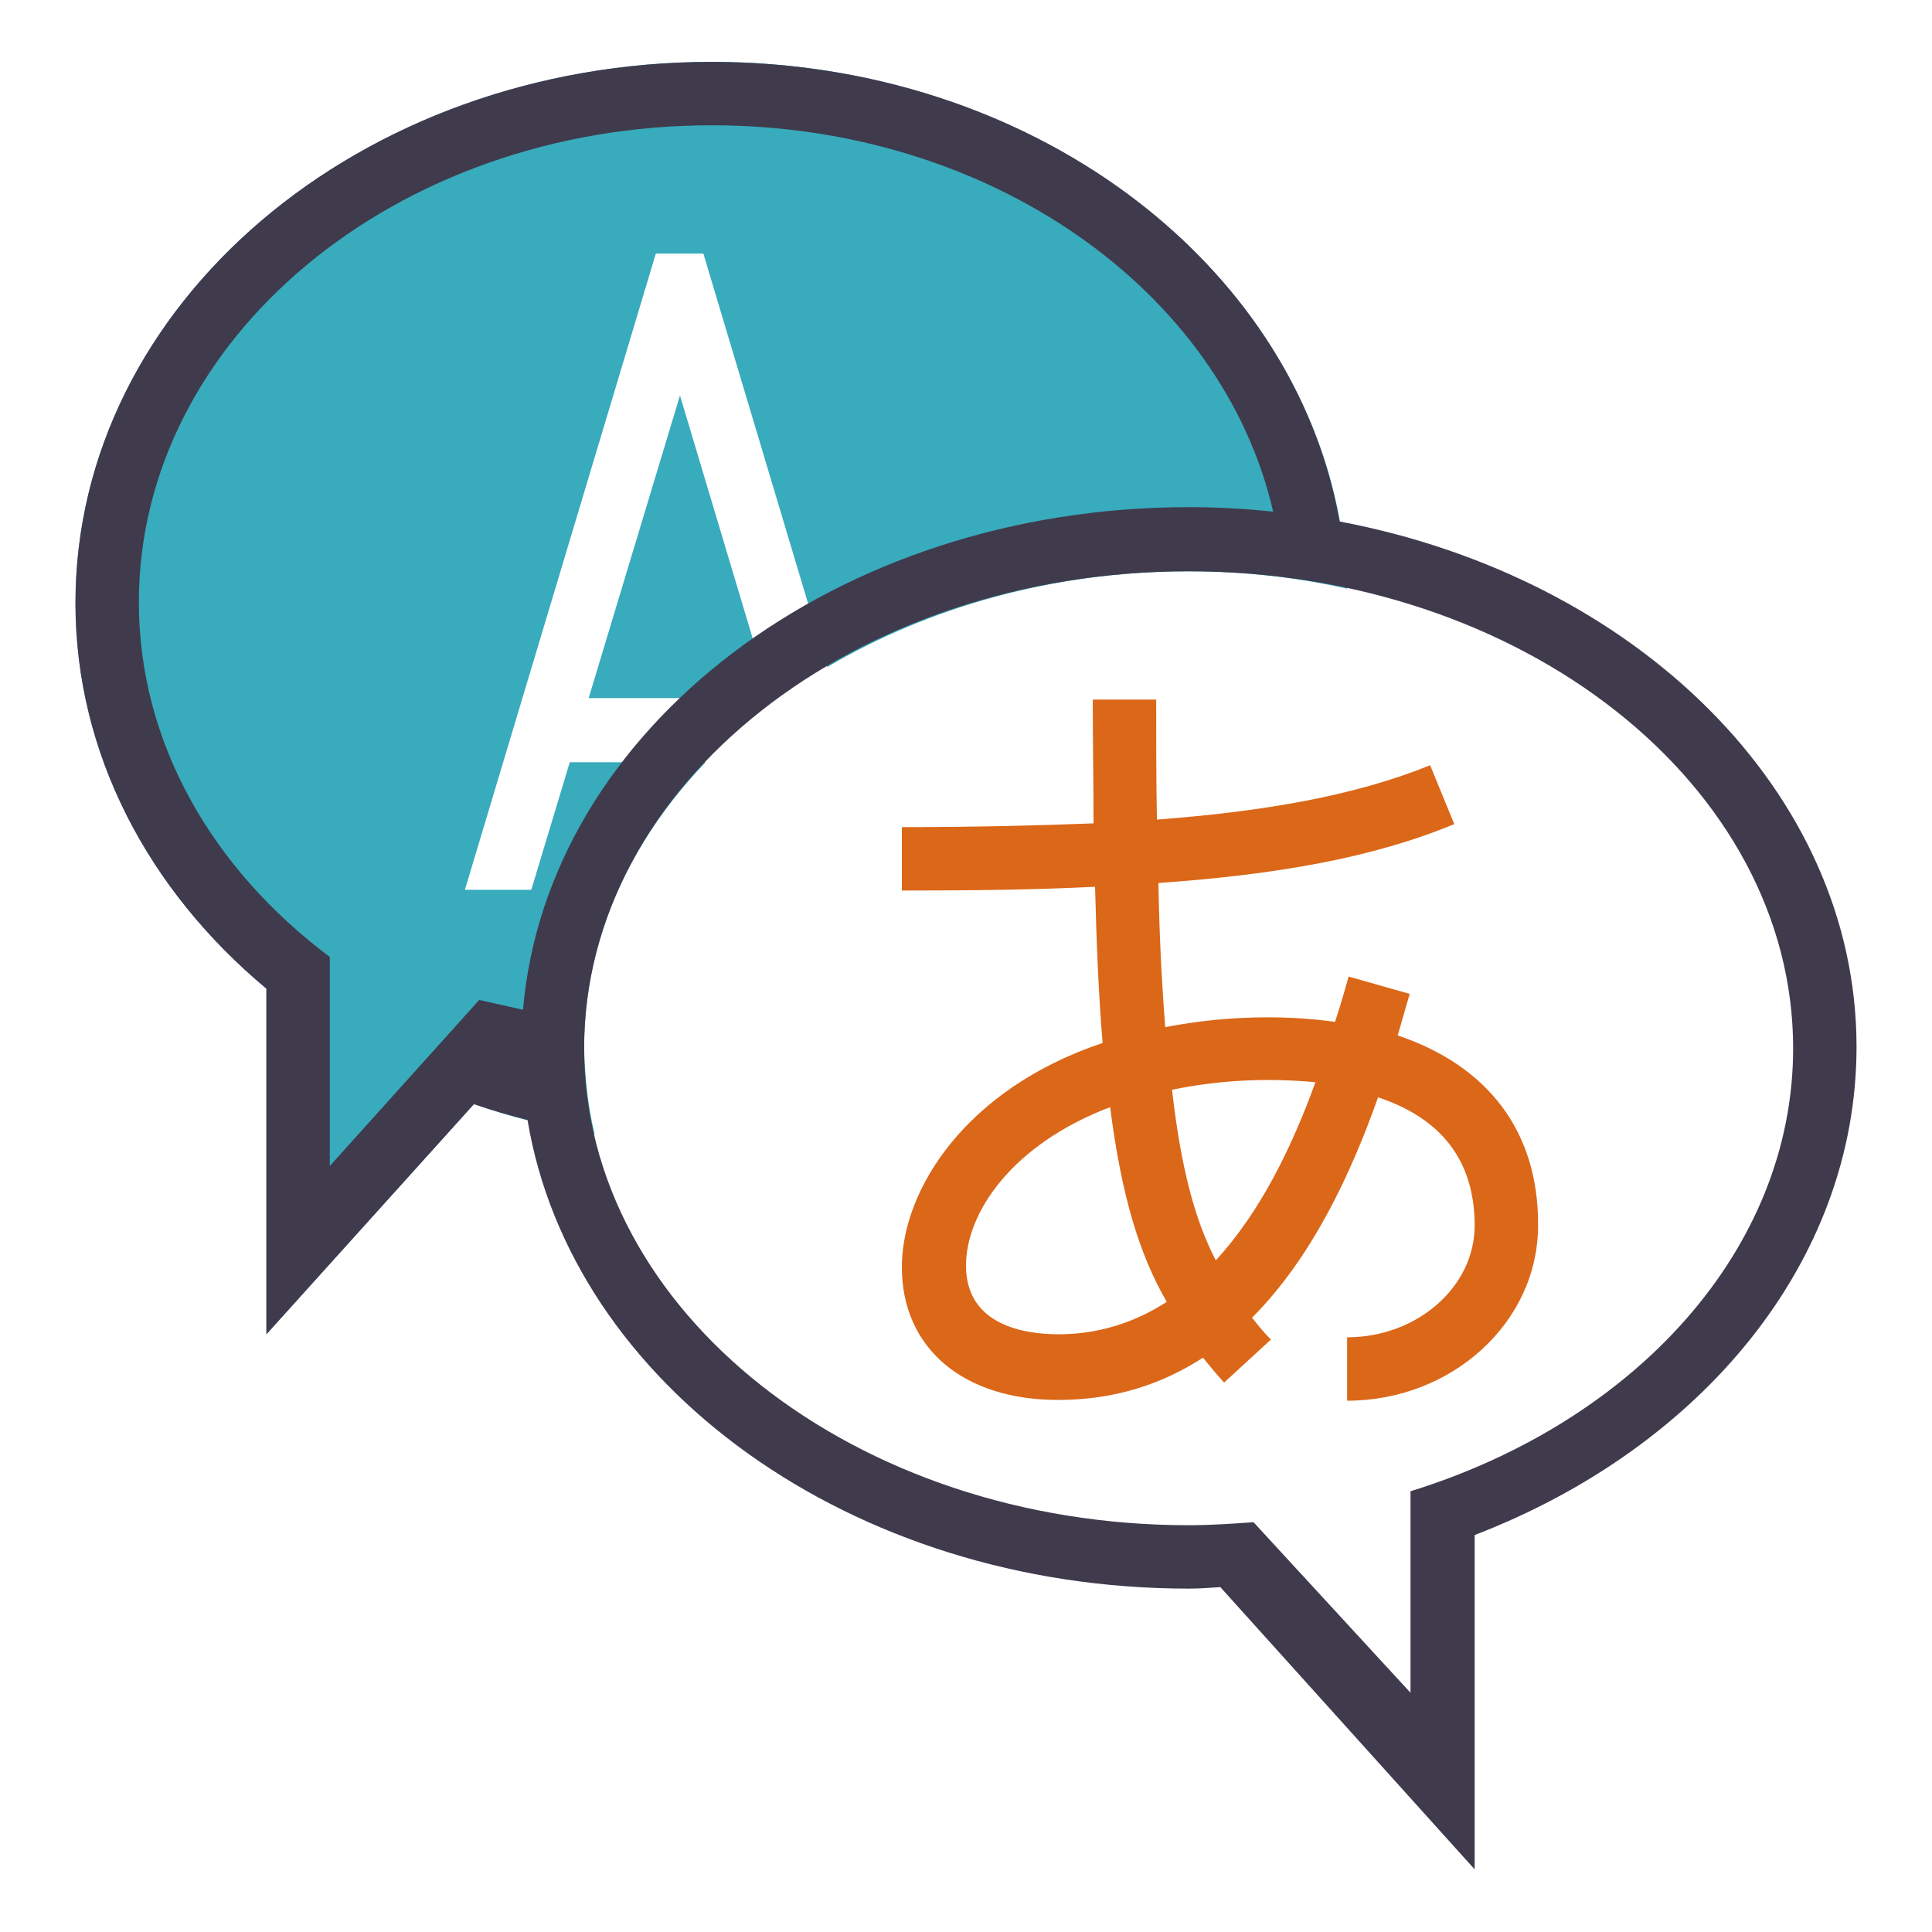
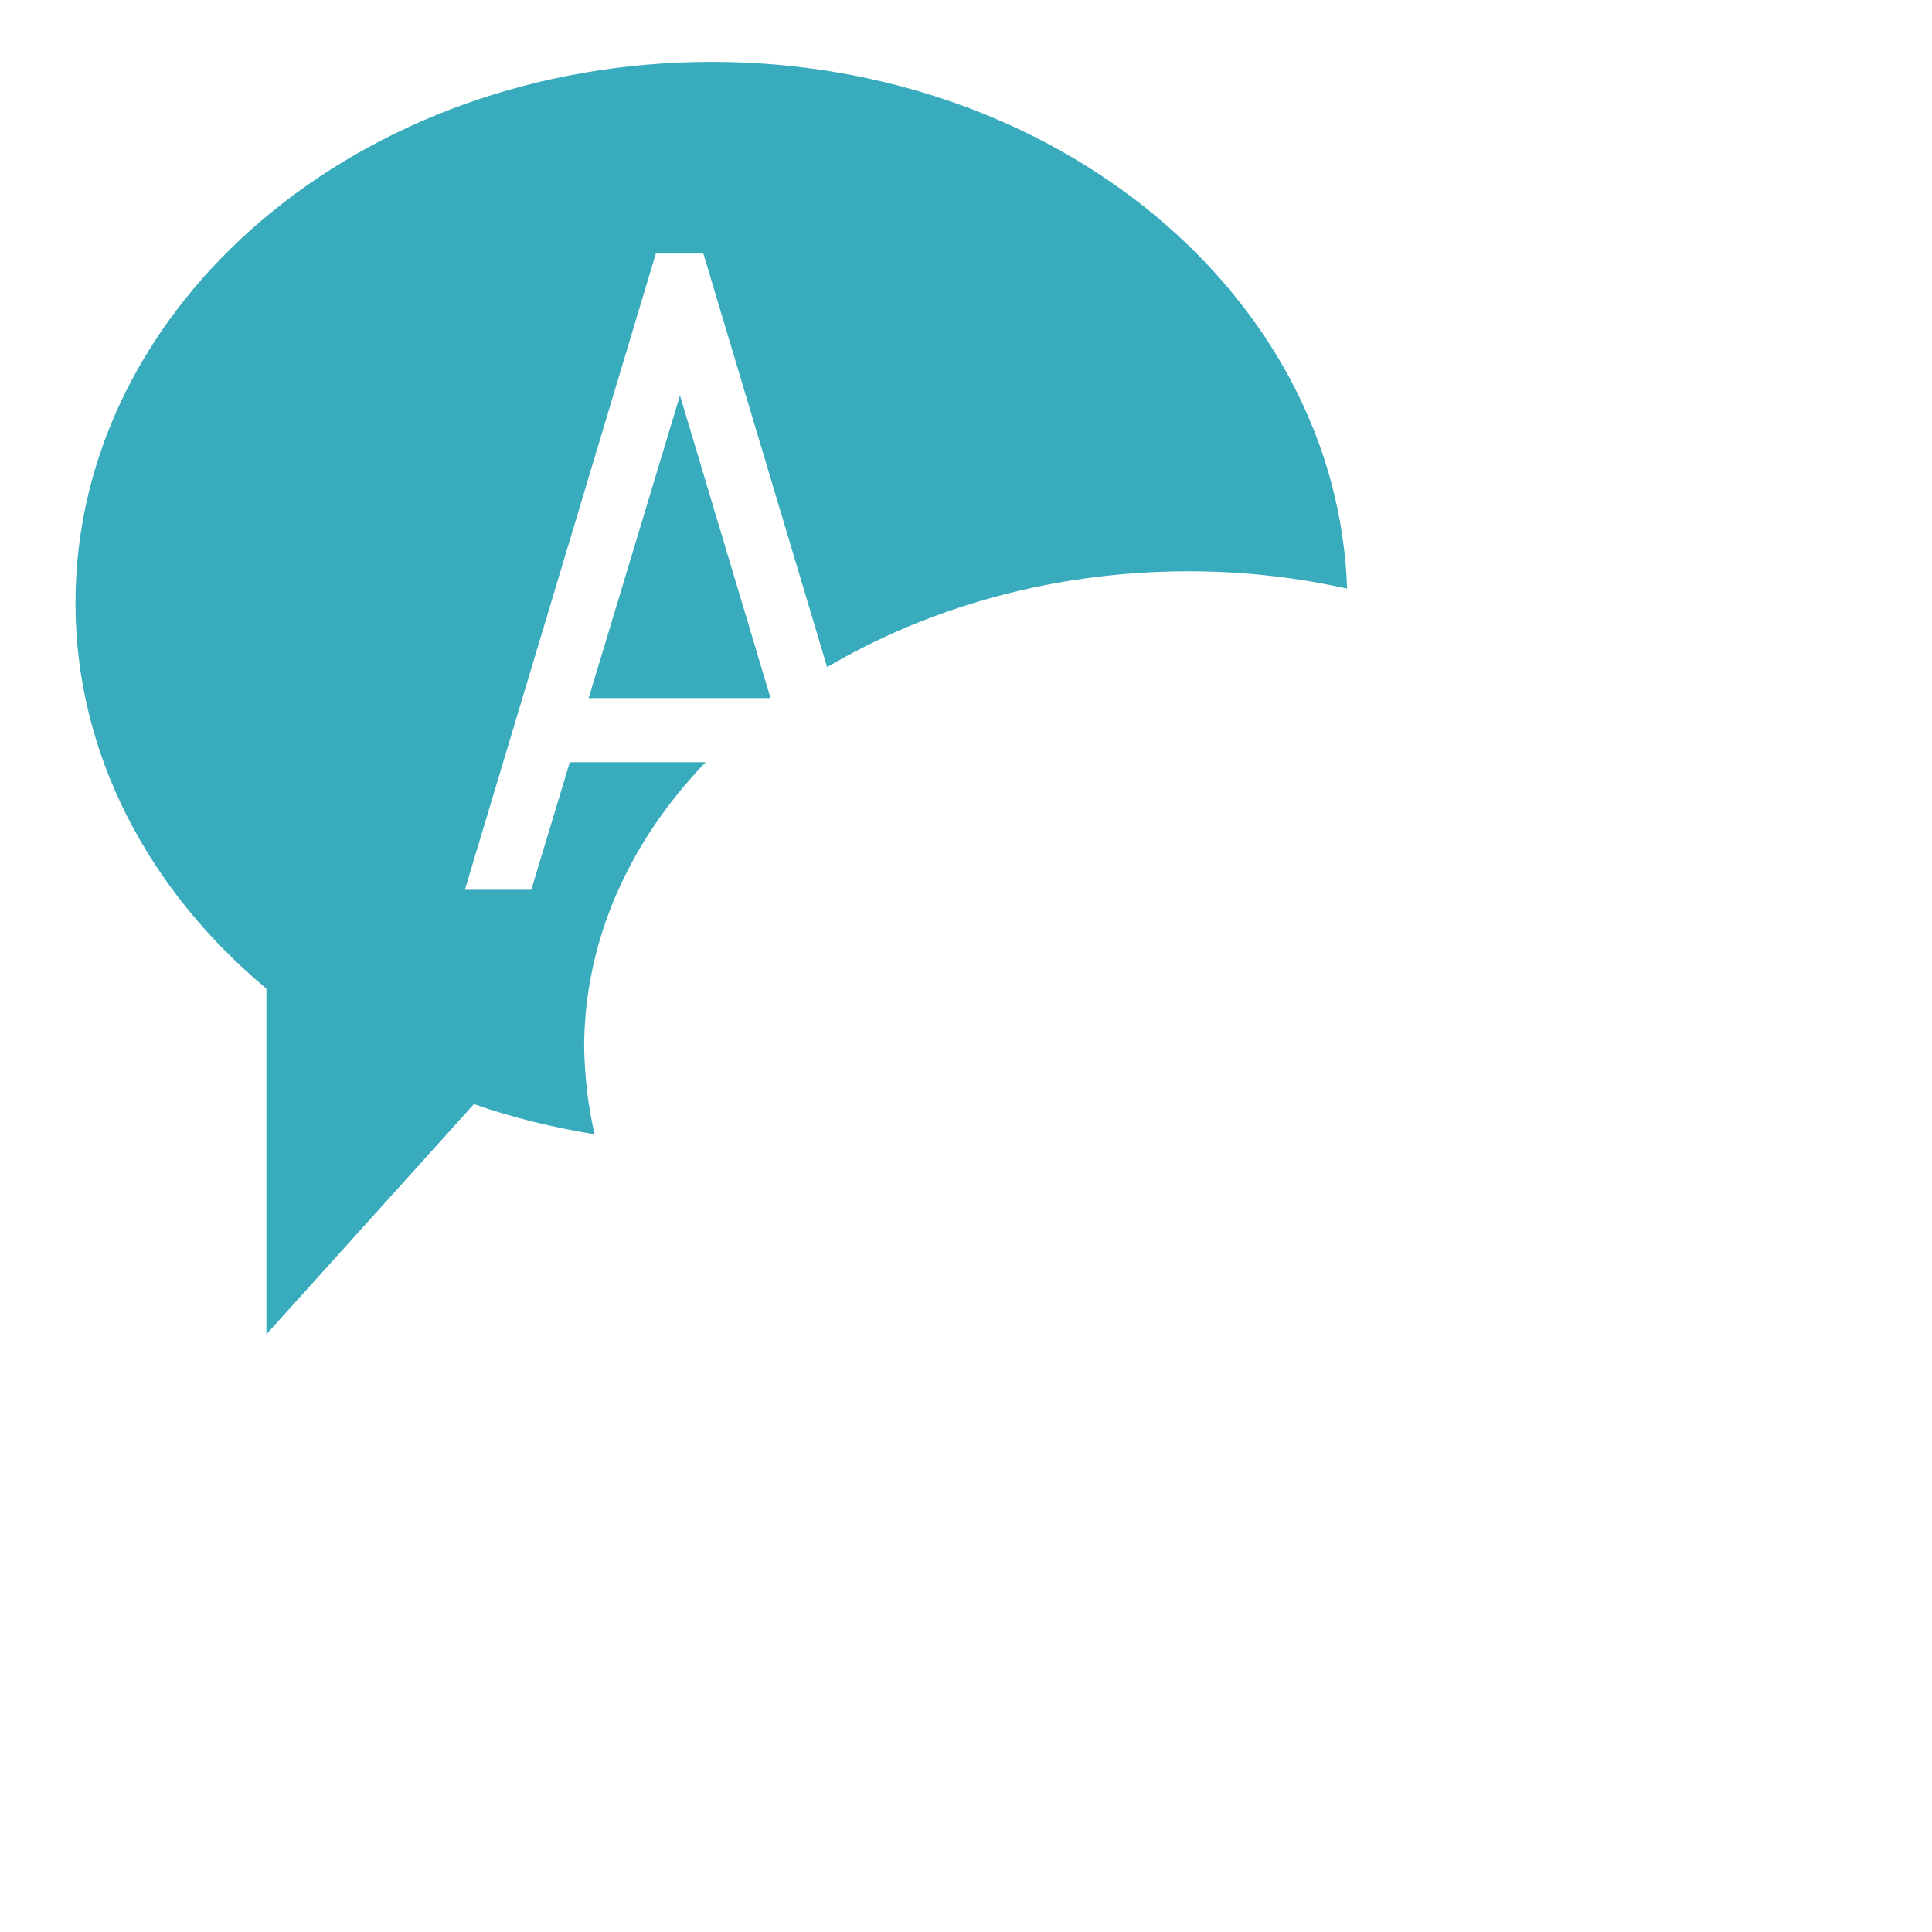
<svg xmlns="http://www.w3.org/2000/svg" version="1.1" x="0px" y="0px" viewBox="0 0 256 256" enable-background="new 0 0 256 256" xml:space="preserve">
  <g>
    <path fill="#38abbc" d="M94.3,8.2C47.7,8.2,10,40.3,10,79.9c0,20,9.7,38.1,25.3,51.1v45.8l27.5-30.5c5.1,1.8,10.5,3.1,16,4 c-0.9-3.7-1.3-7.6-1.4-11.4c0-14.3,6-27.4,16.1-37.9h-18l-5.1,16.9h-8.8l25.3-84.3h6.3l16.4,54.8c13.4-7.9,29.9-12.7,47.9-12.7 c7.3,0,14.3,0.8,21,2.3C177.2,39.3,140.1,8.2,94.3,8.2z M78,92.5h24.1l-12-40.1L78,92.5z" />
-     <path fill="#db6718" d="M185.2,137.2c0.6-2,1.1-3.9,1.6-5.5l-8.1-2.3c-0.5,1.8-1.1,3.9-1.8,6c-2.9-0.4-5.9-0.6-8.9-0.6 c-5,0-9.4,0.5-13.6,1.3c-0.5-6.4-0.8-12.7-0.9-19.1c15.6-1.1,28.3-3.3,39.2-7.8l-3.2-7.8c-9.9,4-21.7,6.1-36.2,7.2 c-0.1-4.9-0.1-10.1-0.1-15.9h-8.4c0,5.9,0.1,11.3,0.1,16.4c-7.7,0.3-16.1,0.5-25.4,0.5v8.4c9.3,0,17.8-0.1,25.6-0.5 c0.2,7.9,0.5,14.7,1,20.7c-18.2,6.1-26.6,19.5-26.6,29.7c0,10.7,8.1,17.6,20.7,17.6c7.5,0,13.8-2.1,19.2-5.6 c0.9,1.1,1.8,2.2,2.8,3.3l6.2-5.7c-0.9-0.9-1.7-1.9-2.5-2.9c8-8,13.2-19.3,16.7-29.2c7.2,2.4,12.8,7.3,12.8,17 c0,8.1-7.6,14.8-16.9,14.8v8.4c13.9,0,25.3-10.4,25.3-23.2C203.9,149.9,197.1,141.2,185.2,137.2L185.2,137.2z M140.3,176.8 c-4.6,0-12.3-1.2-12.3-9.1c0-7.1,6.2-16.1,19.1-21c1.5,11.8,3.9,19.6,7.5,25.8C150.3,175.3,145.4,176.8,140.3,176.8z M161.1,167 c-2.7-5.2-4.6-12-5.8-22.6c6.3-1.3,12.6-1.6,19-1C171.3,151.7,167.1,160.5,161.1,167L161.1,167z" />
-     <path fill="#403a4d" d="M177.5,69.1c-6.1-34.5-41-60.9-83.2-60.9C47.7,8.2,10,40.3,10,79.9c0,20,9.7,38.1,25.3,51.1v45.8l27.5-30.5 c2.3,0.8,4.7,1.5,7.1,2.1c5.8,35,42.8,62.1,87.6,62.1c1.4,0,2.8-0.1,4.2-0.2l33.7,37.4v-44.3c29.9-11.5,50.6-36.1,50.6-64.7 C246,104.9,216.7,76.5,177.5,69.1z M68.9,139.4L68.9,139.4L68.9,139.4C69,139.4,69,139.4,68.9,139.4z M69.3,133.8l-5.8-1.3 l-19.8,22v-27.7c-15.5-11.6-25.3-28.3-25.3-47c0-34.9,34-63.2,75.9-63.2c37,0,67.7,22,74.4,51.2c-3.7-0.4-7.4-0.6-11.2-0.6 C110.7,67.2,72.5,96.6,69.3,133.8z M186.9,197.6l0,26.7l-20.8-22.6c-2.8,0.2-5.7,0.4-8.6,0.4c-44.2,0-80.1-28.3-80.1-63.2 c0-34.9,35.8-63.2,80.1-63.2c44.2,0,80.1,28.3,80.1,63.2C237.6,165.6,216.6,188.4,186.9,197.6z" />
  </g>
</svg>